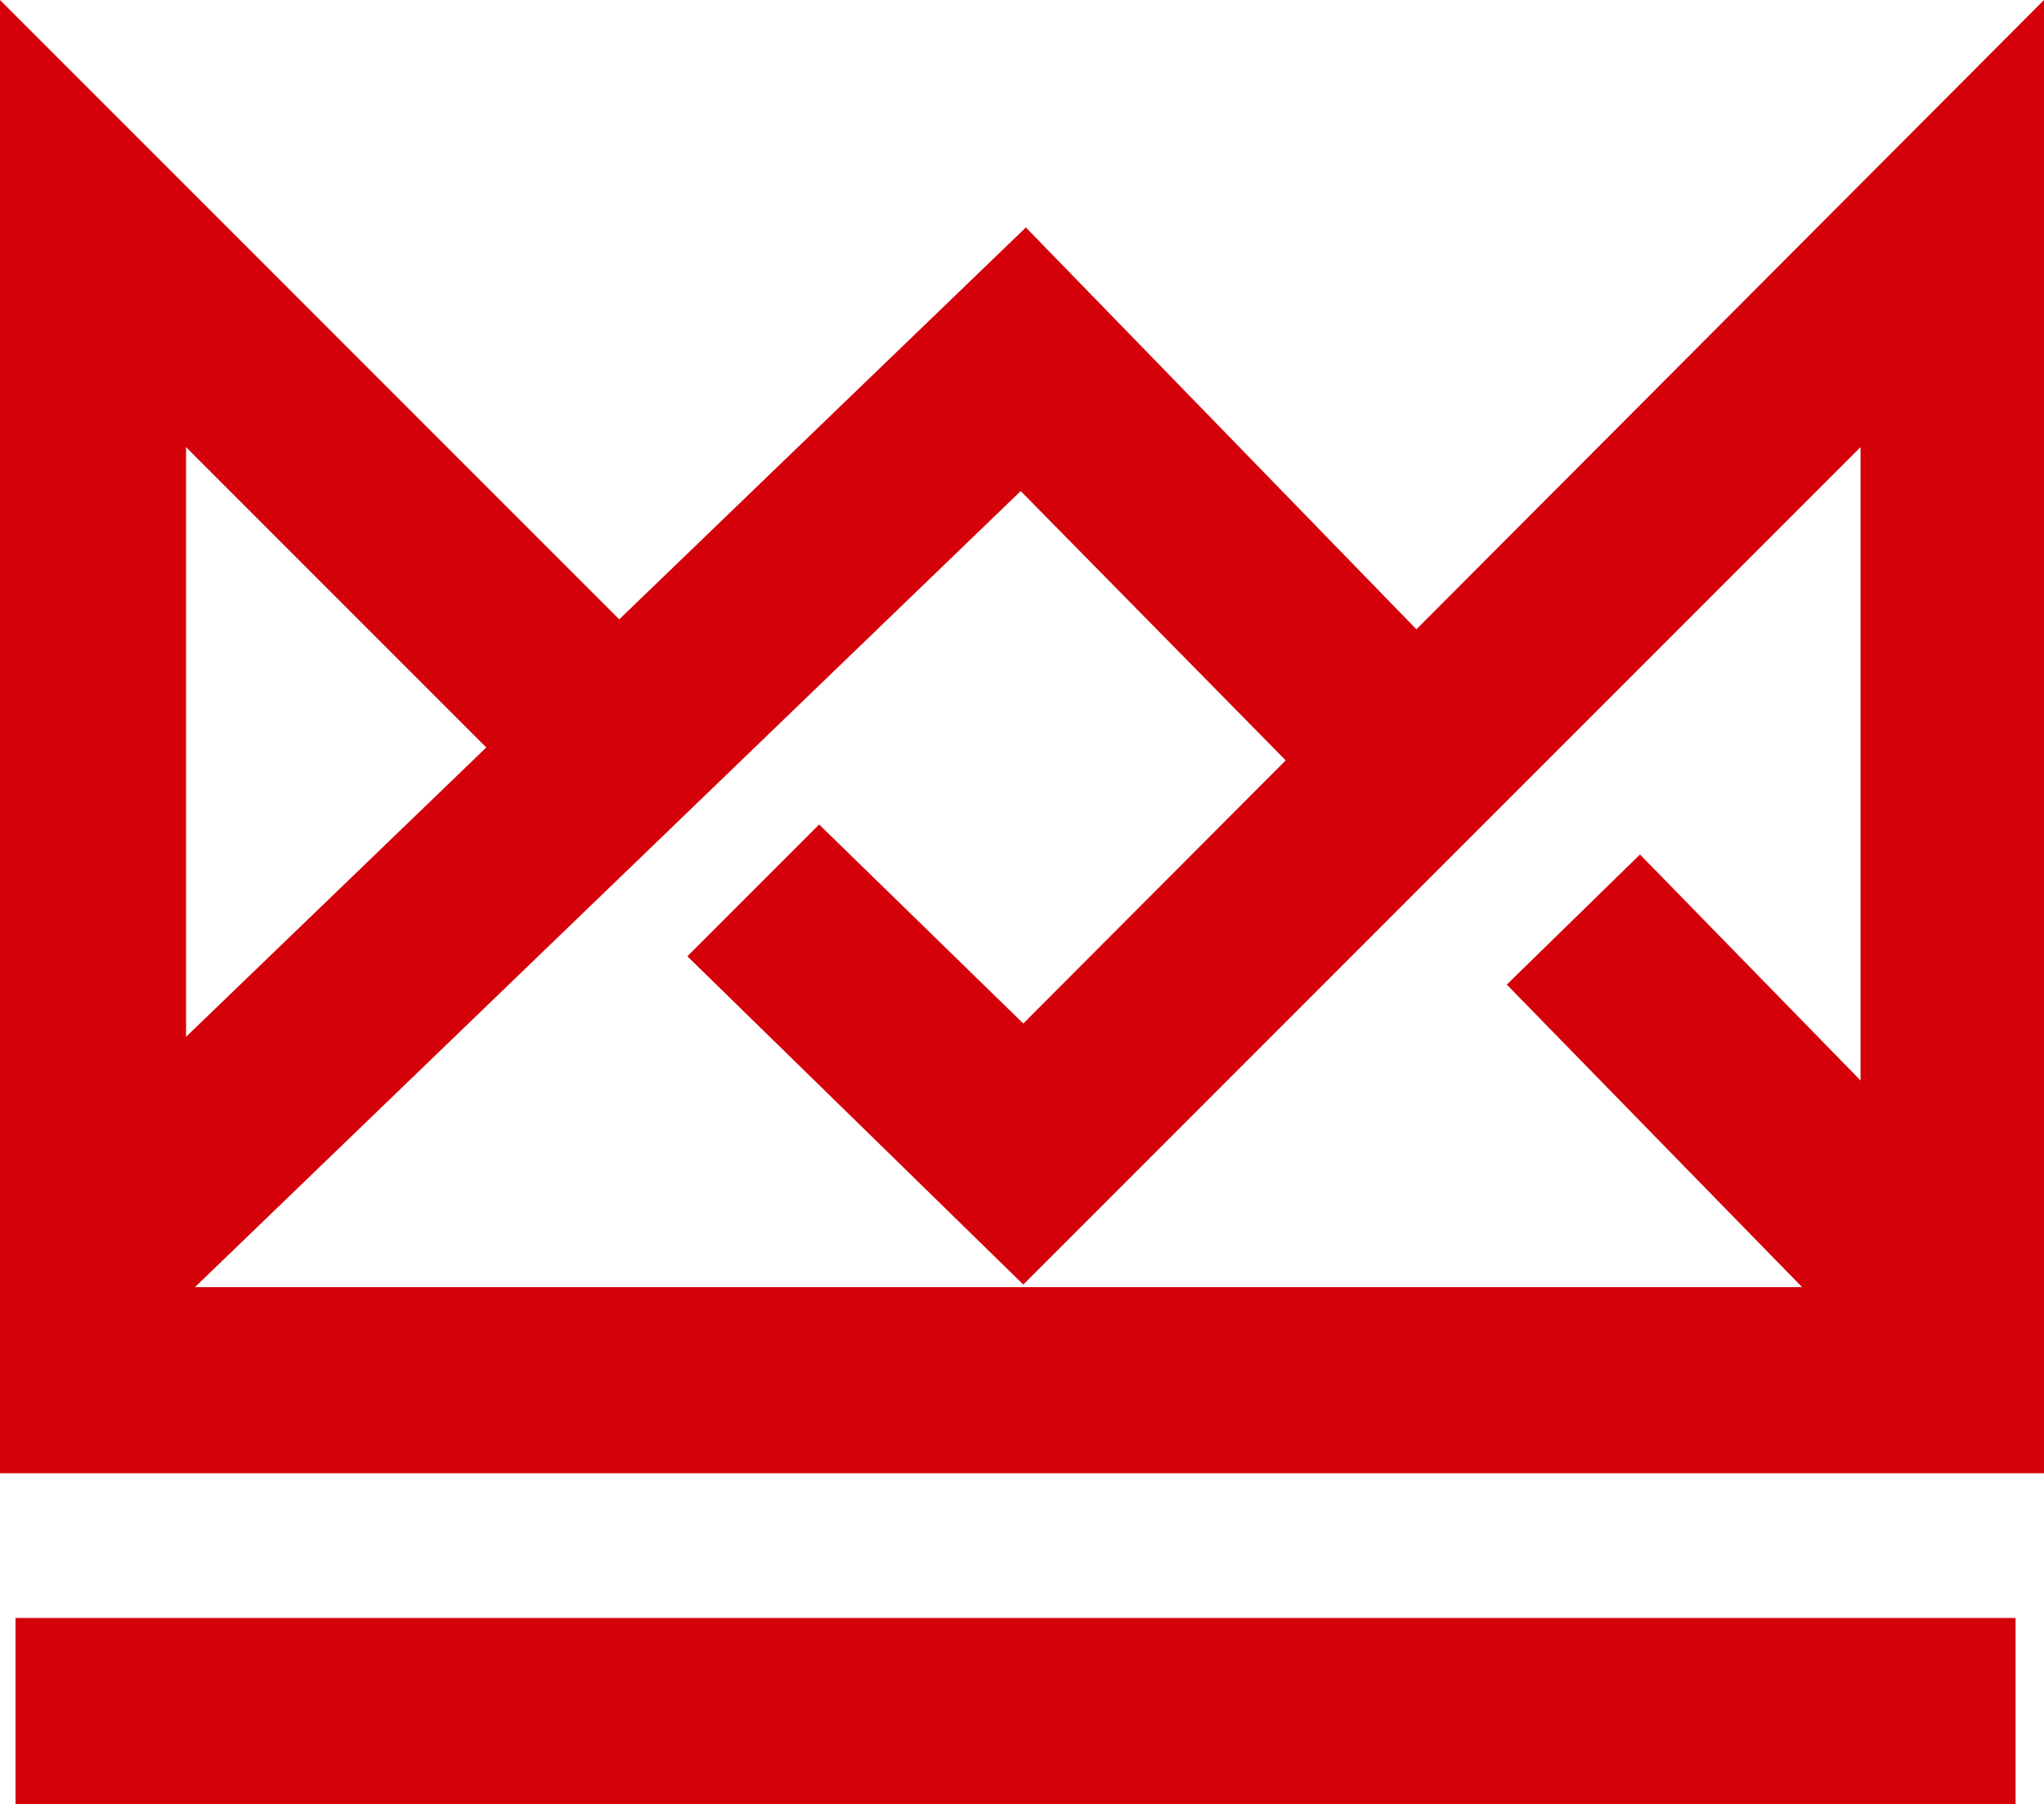
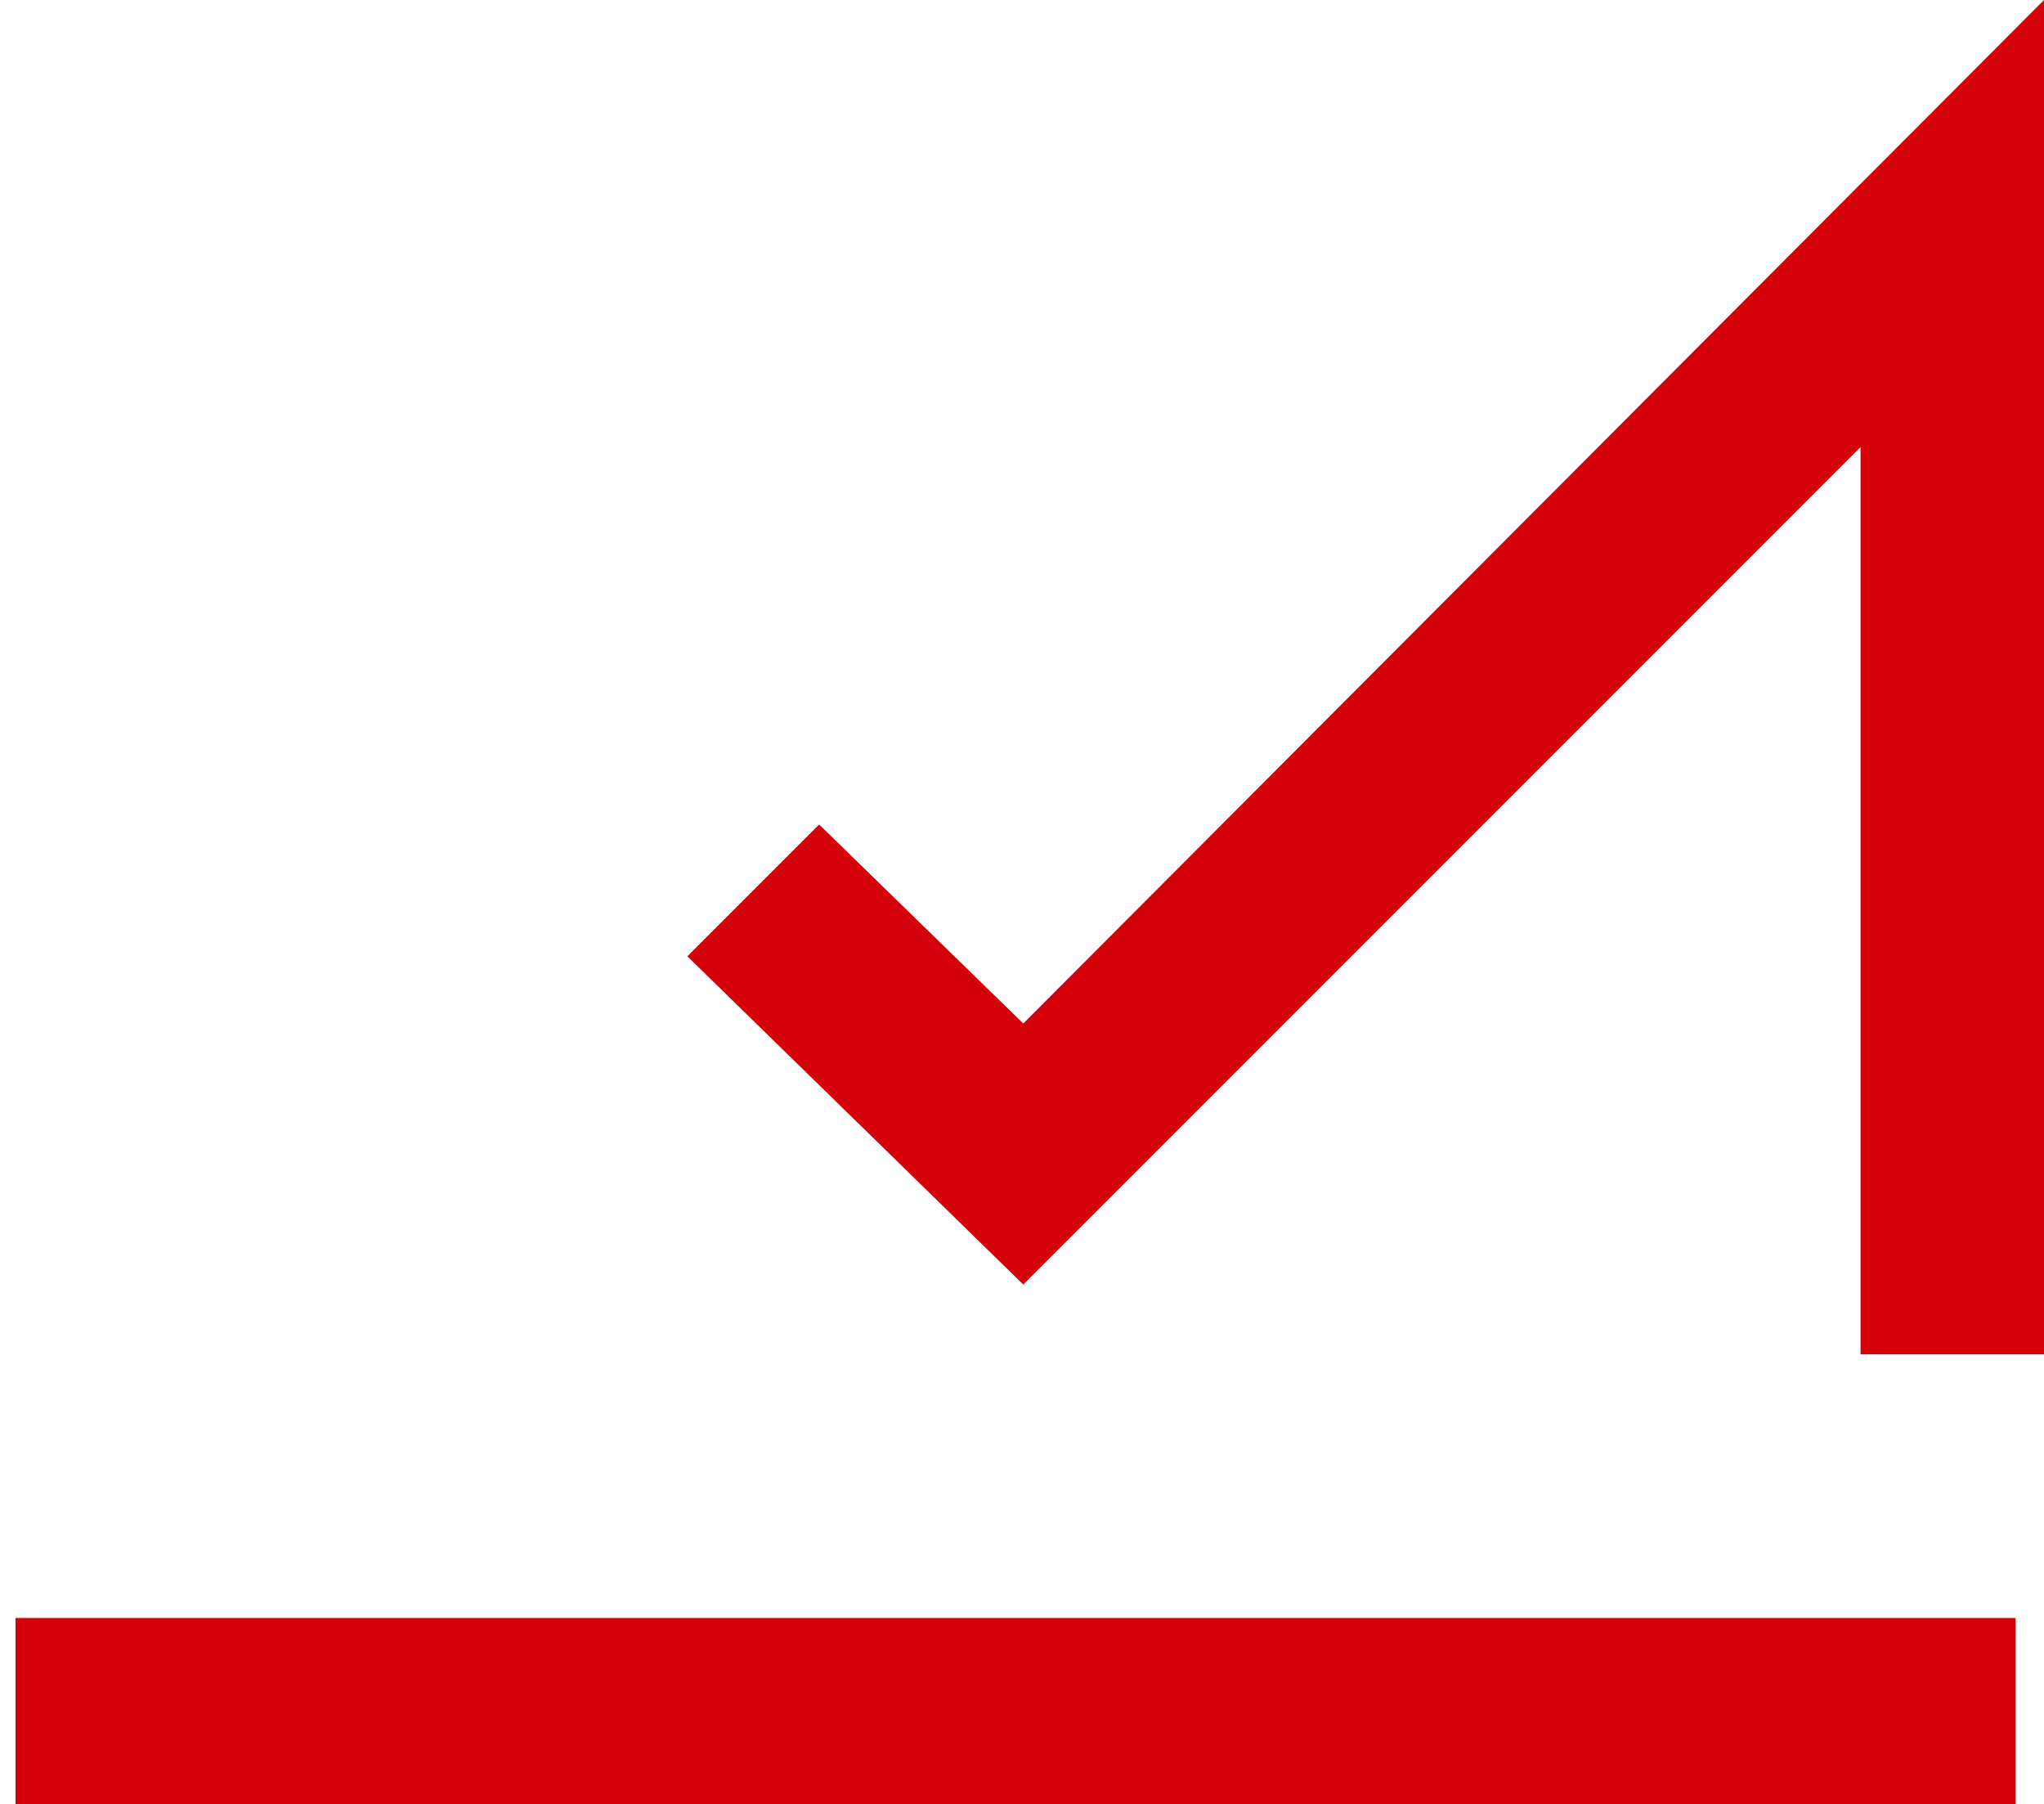
<svg xmlns="http://www.w3.org/2000/svg" version="1.1" id="Layer_1" x="0px" y="0px" width="79.1px" height="69.8px" viewBox="0 0 79.1 69.8" enable-background="new 0 0 79.1 69.8" xml:space="preserve">
-   <polygon fill="#D4010B" points="6.3,51 1.3,45.8 39.7,8.8 57.1,26.7 52,31.7 39.5,19 " />
-   <rect x="64.6" y="32.6" transform="matrix(0.716 -0.699 0.699 0.716 -10.731 59.908)" fill="#D4010B" width="7.2" height="21.1" />
  <rect x="0.6" y="62.6" fill="#D4010B" width="77.4" height="7.2" />
-   <rect y="49.8" fill="#D4010B" width="79.1" height="7.2" />
-   <polygon fill="#D4010B" points="7.2,52.4 0,52.4 0,0 29,29 23.9,34 7.2,17.3 " />
  <polygon fill="#D4010B" points="79.1,52.4 72,52.4 72,17.3 39.6,49.7 26.6,37 31.7,31.9 39.6,39.6 79.1,0 " />
</svg>